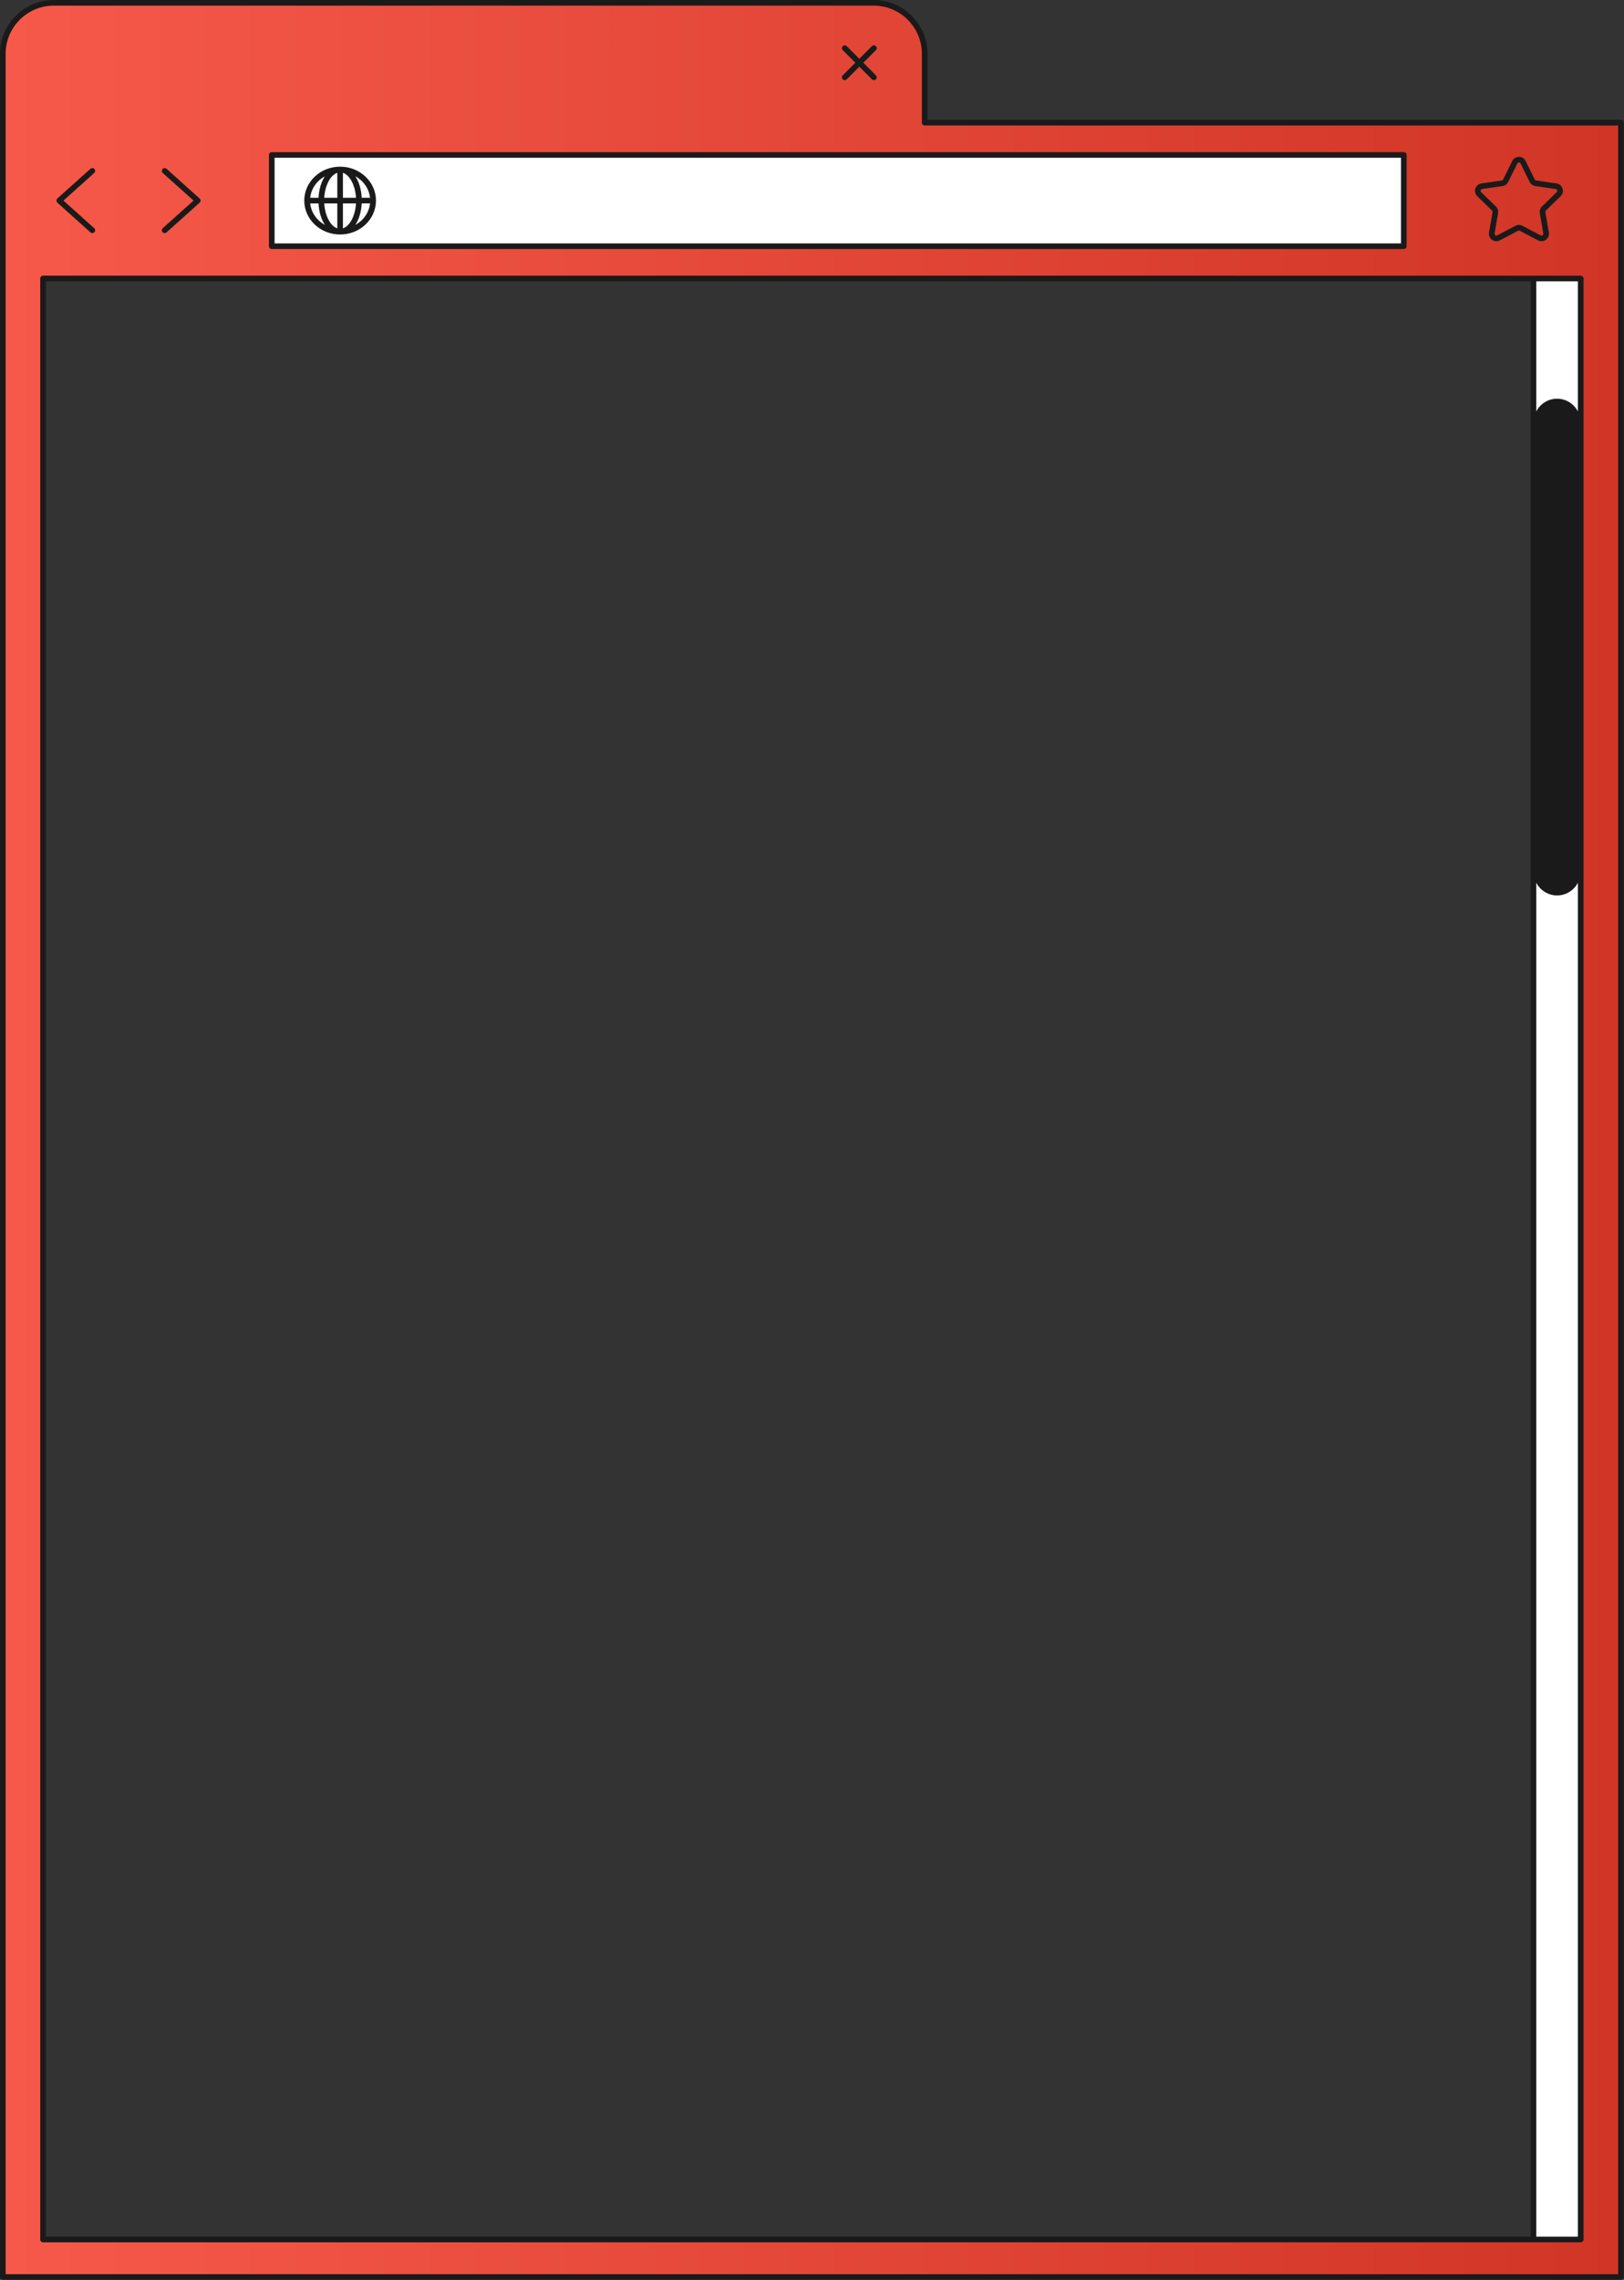
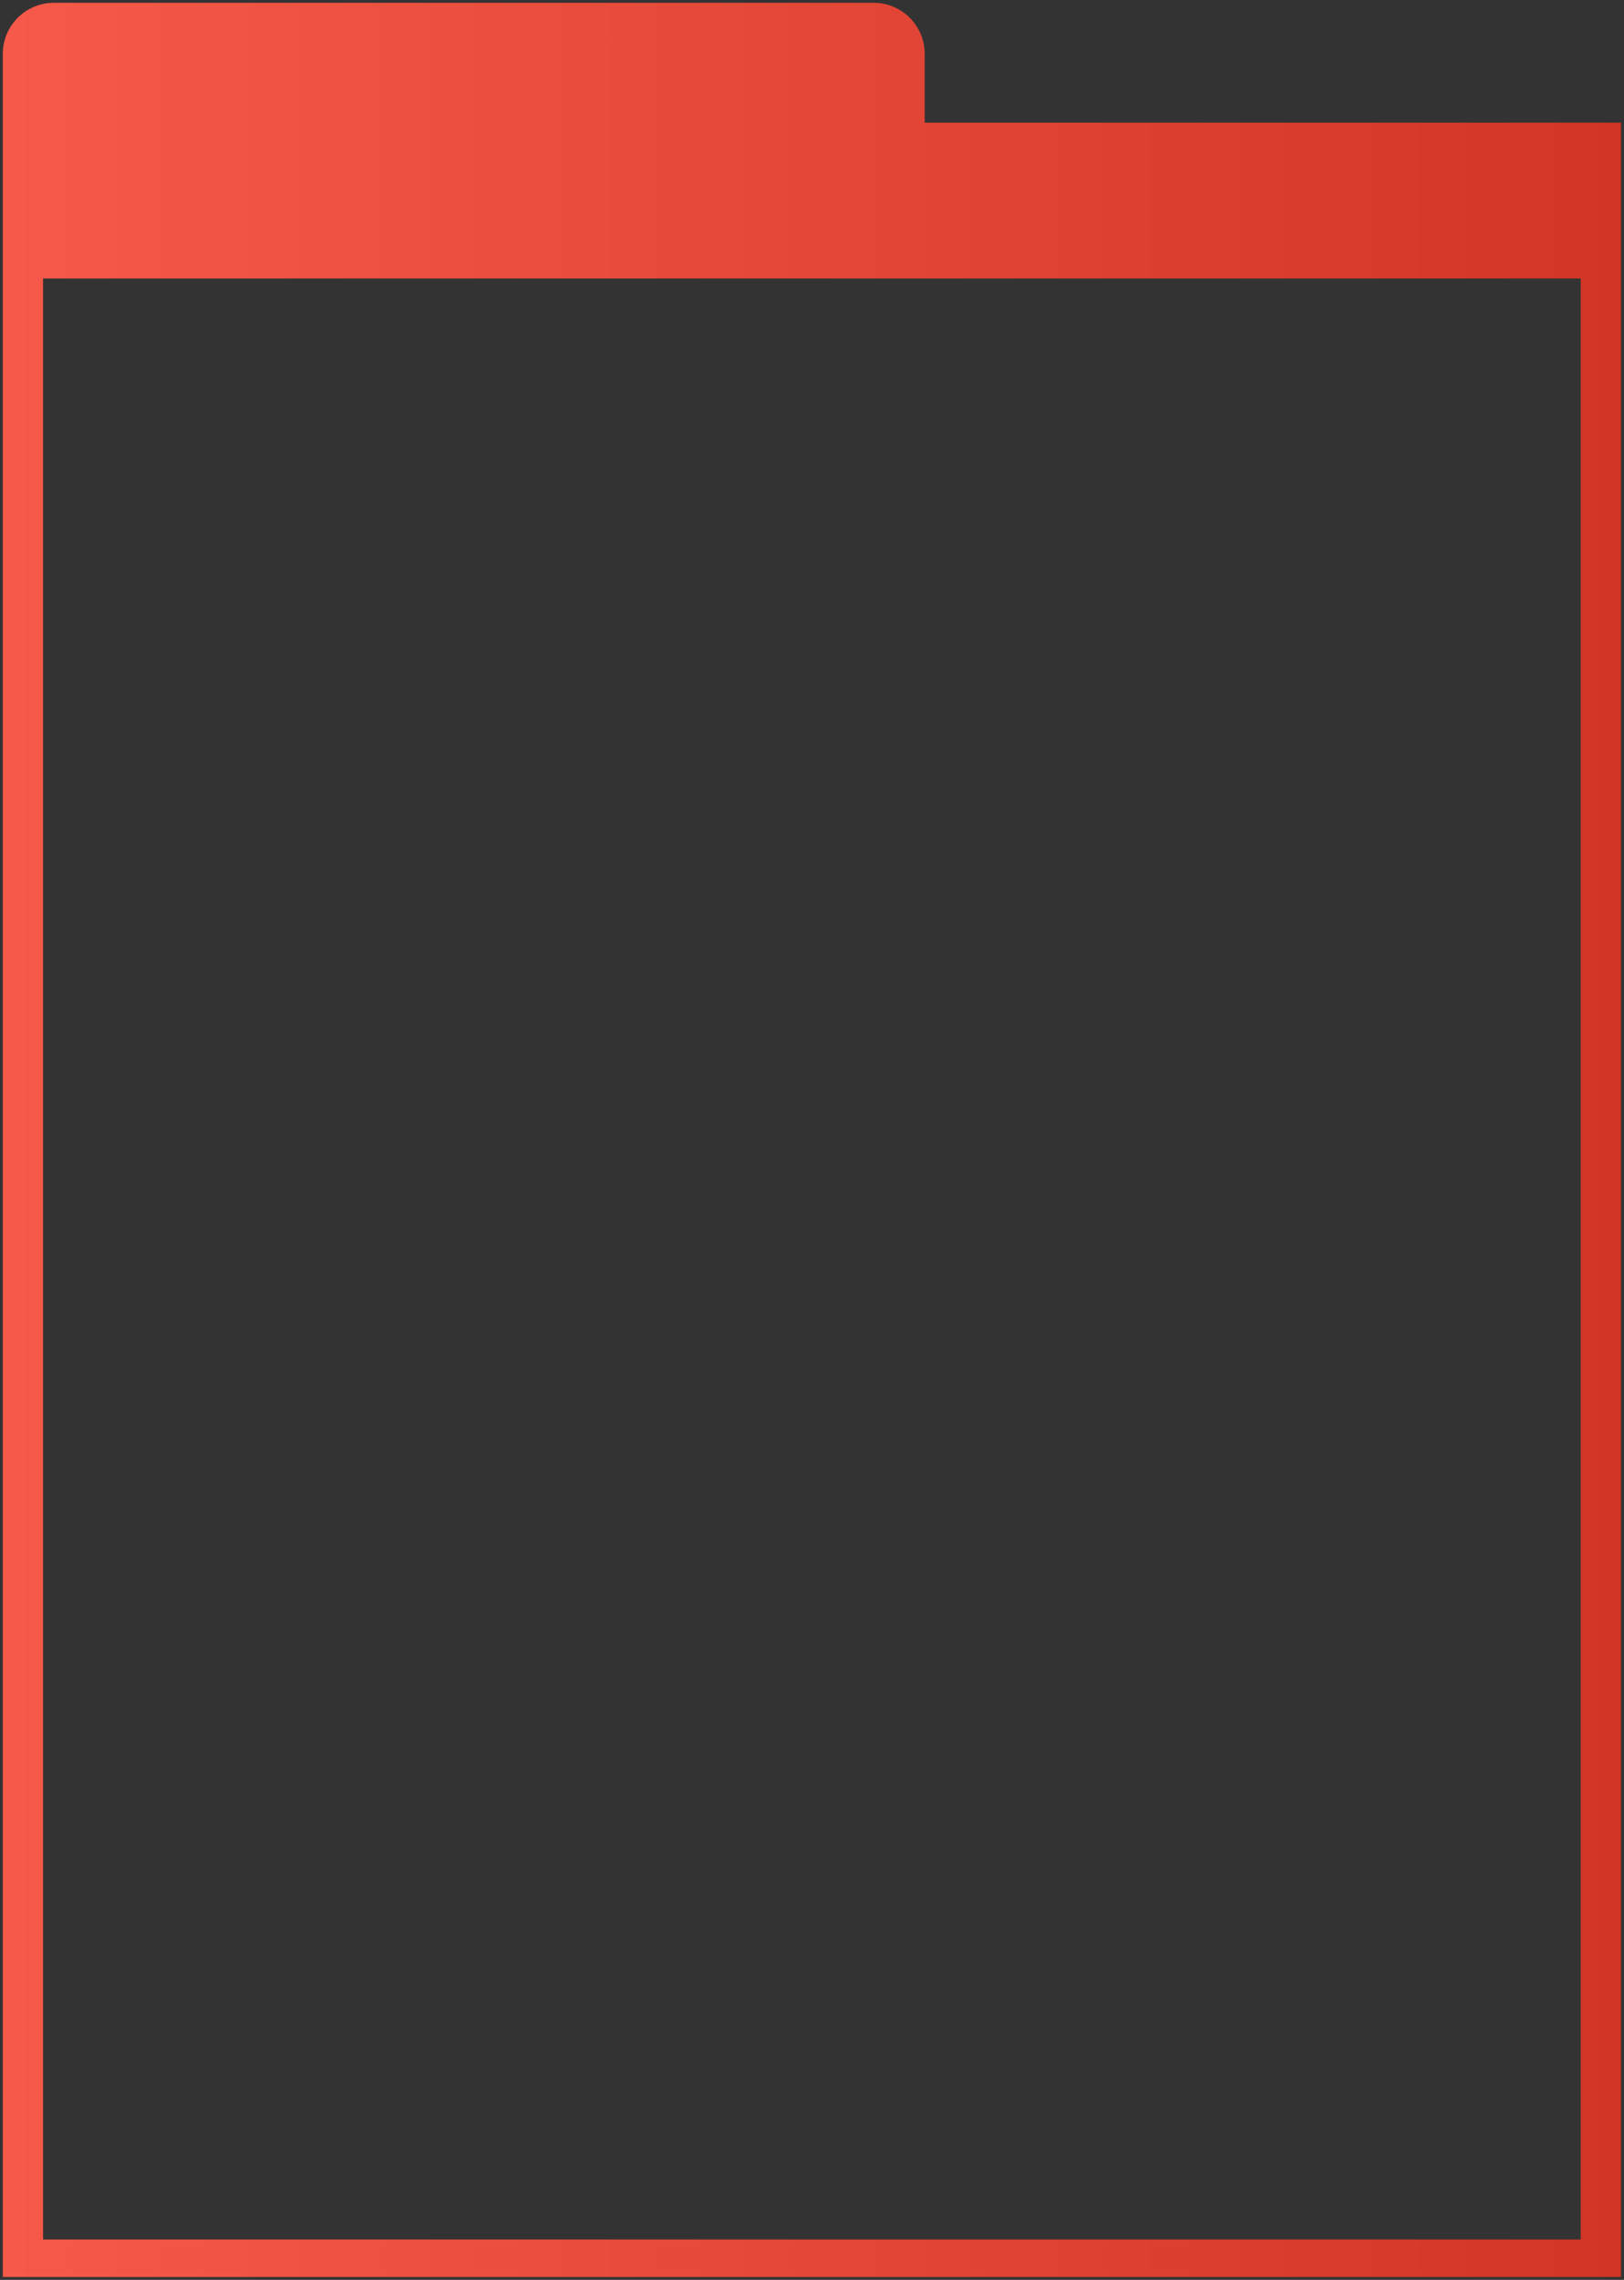
<svg xmlns="http://www.w3.org/2000/svg" xmlns:xlink="http://www.w3.org/1999/xlink" fill="#000000" height="405.2" preserveAspectRatio="xMidYMid meet" version="1" viewBox="0.0 0.0 288.7 405.2" width="288.7" zoomAndPan="magnify">
  <rect x="0.0" y="0.0" width="288.7" height="405.2" fill="#333333" stroke="none" />
  <linearGradient gradientUnits="userSpaceOnUse" id="a" x1="0.5" x2="288.155" xlink:actuate="onLoad" xlink:show="other" xlink:type="simple" y1="202.592" y2="202.592">
    <stop offset="0" stop-color="#f65949" />
    <stop offset="1" stop-color="#d13525" />
  </linearGradient>
  <path d="M164.383,21.802V9.565c0-5.006-4.058-9.065-9.065-9.065H9.565C4.558,0.5,0.5,4.559,0.5,9.565v12.237 v382.883h287.655V21.802H164.383z M281.005,398.02H7.651V49.498h273.354V398.02z" fill="url(#a)" />
  <g id="change1_1">
-     <path d="M249.553,43.758H48.312V27.542h201.241V43.758z M281.005,49.498h-8.404V398.02h8.404V49.498z" fill="#ffffff" />
-   </g>
+     </g>
  <g id="change2_1">
-     <path d="M288.156,21.302H164.882V9.565c0-5.274-4.291-9.565-9.564-9.565H9.565C4.291,0,0,4.291,0,9.565v395.119 c0,0.276,0.224,0.5,0.5,0.5h287.656c0.276,0,0.5-0.224,0.5-0.5V21.802C288.656,21.526,288.432,21.302,288.156,21.302z M287.656,404.184H1V9.565C1,4.842,4.842,1,9.565,1h145.753c4.723,0,8.564,3.842,8.564,8.565v12.237c0,0.276,0.224,0.5,0.5,0.5 h123.273V404.184z M7.651,48.998c-0.276,0-0.5,0.224-0.5,0.5V398.02c0,0.276,0.224,0.5,0.5,0.5h264.95h8.403 c0.276,0,0.5-0.224,0.5-0.5V49.498c0-0.276-0.224-0.5-0.5-0.5h-8.403H7.651z M8.151,49.998h263.95V397.52H8.151V49.998z M273.101,397.52V156.892c0.704,1.334,2.089,2.253,3.702,2.253c1.613,0,2.998-0.919,3.702-2.253V397.52H273.101z M280.504,49.998 v23.118c-0.704-1.334-2.089-2.253-3.702-2.253c-1.613,0-2.997,0.919-3.702,2.253V49.998H280.504z M47.812,27.542v16.215 c0,0.276,0.224,0.5,0.5,0.5h201.24c0.276,0,0.5-0.224,0.5-0.5V27.542c0-0.276-0.224-0.5-0.5-0.5H48.312 C48.036,27.042,47.812,27.266,47.812,27.542z M48.812,28.042h200.24v15.215H48.812V28.042z M60.463,29.621 c-3.515,0-6.375,2.705-6.375,6.029c0,3.325,2.859,6.029,6.375,6.029s6.375-2.705,6.375-6.029 C66.837,32.326,63.978,29.621,60.463,29.621z M65.783,35.15h-1.483c-0.076-1.504-0.488-2.837-1.125-3.816 C64.613,32.128,65.608,33.521,65.783,35.15z M59.963,30.713v4.437h-2.324C57.771,32.945,58.738,31.114,59.963,30.713z M59.963,36.15 v4.437c-1.225-0.401-2.192-2.232-2.324-4.437H59.963z M60.963,40.587V36.15h2.324C63.155,38.355,62.188,40.186,60.963,40.587z M60.963,35.15v-4.437c1.225,0.401,2.192,2.232,2.324,4.437H60.963z M57.75,31.334c-0.637,0.98-1.049,2.312-1.125,3.816h-1.483 C55.318,33.521,56.312,32.128,57.75,31.334z M55.142,36.15h1.483c0.076,1.504,0.488,2.837,1.125,3.817 C56.312,39.172,55.318,37.779,55.142,36.15z M63.176,39.966c0.637-0.98,1.049-2.312,1.125-3.817h1.483 C65.608,37.779,64.613,39.172,63.176,39.966z M10.198,36.022c-0.105-0.095-0.166-0.23-0.166-0.372s0.061-0.277,0.166-0.372 l5.881-5.276c0.205-0.185,0.521-0.168,0.706,0.038c0.185,0.206,0.167,0.522-0.038,0.706L11.28,35.65l5.467,4.904 c0.206,0.184,0.223,0.5,0.038,0.706c-0.099,0.11-0.235,0.166-0.372,0.166c-0.119,0-0.238-0.042-0.334-0.128L10.198,36.022z M28.939,40.554l5.467-4.904l-5.467-4.904c-0.206-0.184-0.223-0.5-0.038-0.706s0.501-0.222,0.706-0.038l5.881,5.276 c0.105,0.095,0.166,0.23,0.166,0.372s-0.061,0.277-0.166,0.372l-5.881,5.276c-0.096,0.086-0.215,0.128-0.334,0.128 c-0.137,0-0.273-0.056-0.372-0.166C28.716,41.055,28.733,40.738,28.939,40.554z M265.235,37.42c0.076,0.075,0.111,0.182,0.093,0.288 l-0.619,3.61c-0.085,0.501,0.117,0.998,0.528,1.296c0.231,0.168,0.503,0.254,0.776,0.254c0.21,0,0.422-0.051,0.617-0.154 l3.242-1.704c0.096-0.05,0.207-0.05,0.303,0l3.242,1.704c0.449,0.237,0.984,0.199,1.396-0.101c0.411-0.299,0.612-0.795,0.526-1.295 l-0.619-3.61c-0.019-0.105,0.017-0.213,0.093-0.288l2.623-2.557c0.364-0.354,0.492-0.875,0.336-1.358 c-0.157-0.483-0.567-0.828-1.069-0.901l-3.626-0.527c-0.105-0.015-0.196-0.081-0.244-0.177l-1.621-3.285 c-0.224-0.456-0.679-0.739-1.187-0.739c0,0,0,0-0.001,0c-0.508,0-0.963,0.283-1.188,0.738l-1.621,3.285 c-0.048,0.096-0.139,0.162-0.245,0.178l-3.625,0.527c-0.502,0.073-0.911,0.418-1.068,0.901s-0.029,1.003,0.335,1.358L265.235,37.42z M263.228,33.815c0.019-0.058,0.081-0.195,0.262-0.221l3.624-0.526c0.432-0.062,0.805-0.333,0.998-0.725l1.621-3.285 c0.081-0.164,0.23-0.181,0.291-0.181h0.001c0.061,0,0.21,0.018,0.29,0.181l1.621,3.286c0.193,0.391,0.566,0.662,0.997,0.724 l3.626,0.527c0.18,0.026,0.243,0.163,0.262,0.221c0.019,0.058,0.048,0.206-0.082,0.333l-2.623,2.557 c-0.312,0.304-0.455,0.743-0.382,1.172l0.619,3.611c0.031,0.179-0.079,0.281-0.128,0.317s-0.183,0.108-0.343,0.025l-3.242-1.704 h0.001c-0.387-0.203-0.849-0.203-1.233,0l-3.243,1.704c-0.162,0.086-0.293,0.01-0.341-0.024c-0.049-0.036-0.16-0.138-0.129-0.318 l0.619-3.61c0.073-0.43-0.069-0.868-0.382-1.172l-2.623-2.557C263.179,34.021,263.208,33.873,263.228,33.815z M149.817,13.389 l2.238-2.238l-2.238-2.238c-0.195-0.195-0.195-0.512,0-0.707s0.512-0.195,0.707,0l2.238,2.238L155,8.206 c0.195-0.195,0.512-0.195,0.707,0s0.195,0.512,0,0.707l-2.238,2.238l2.238,2.238c0.195,0.195,0.195,0.512,0,0.707 c-0.098,0.098-0.226,0.146-0.354,0.146s-0.256-0.049-0.354-0.146l-2.238-2.238l-2.238,2.238c-0.098,0.098-0.226,0.146-0.354,0.146 s-0.256-0.049-0.354-0.146C149.622,13.901,149.622,13.584,149.817,13.389z" fill="#1a1a1a" />
-   </g>
+     </g>
</svg>